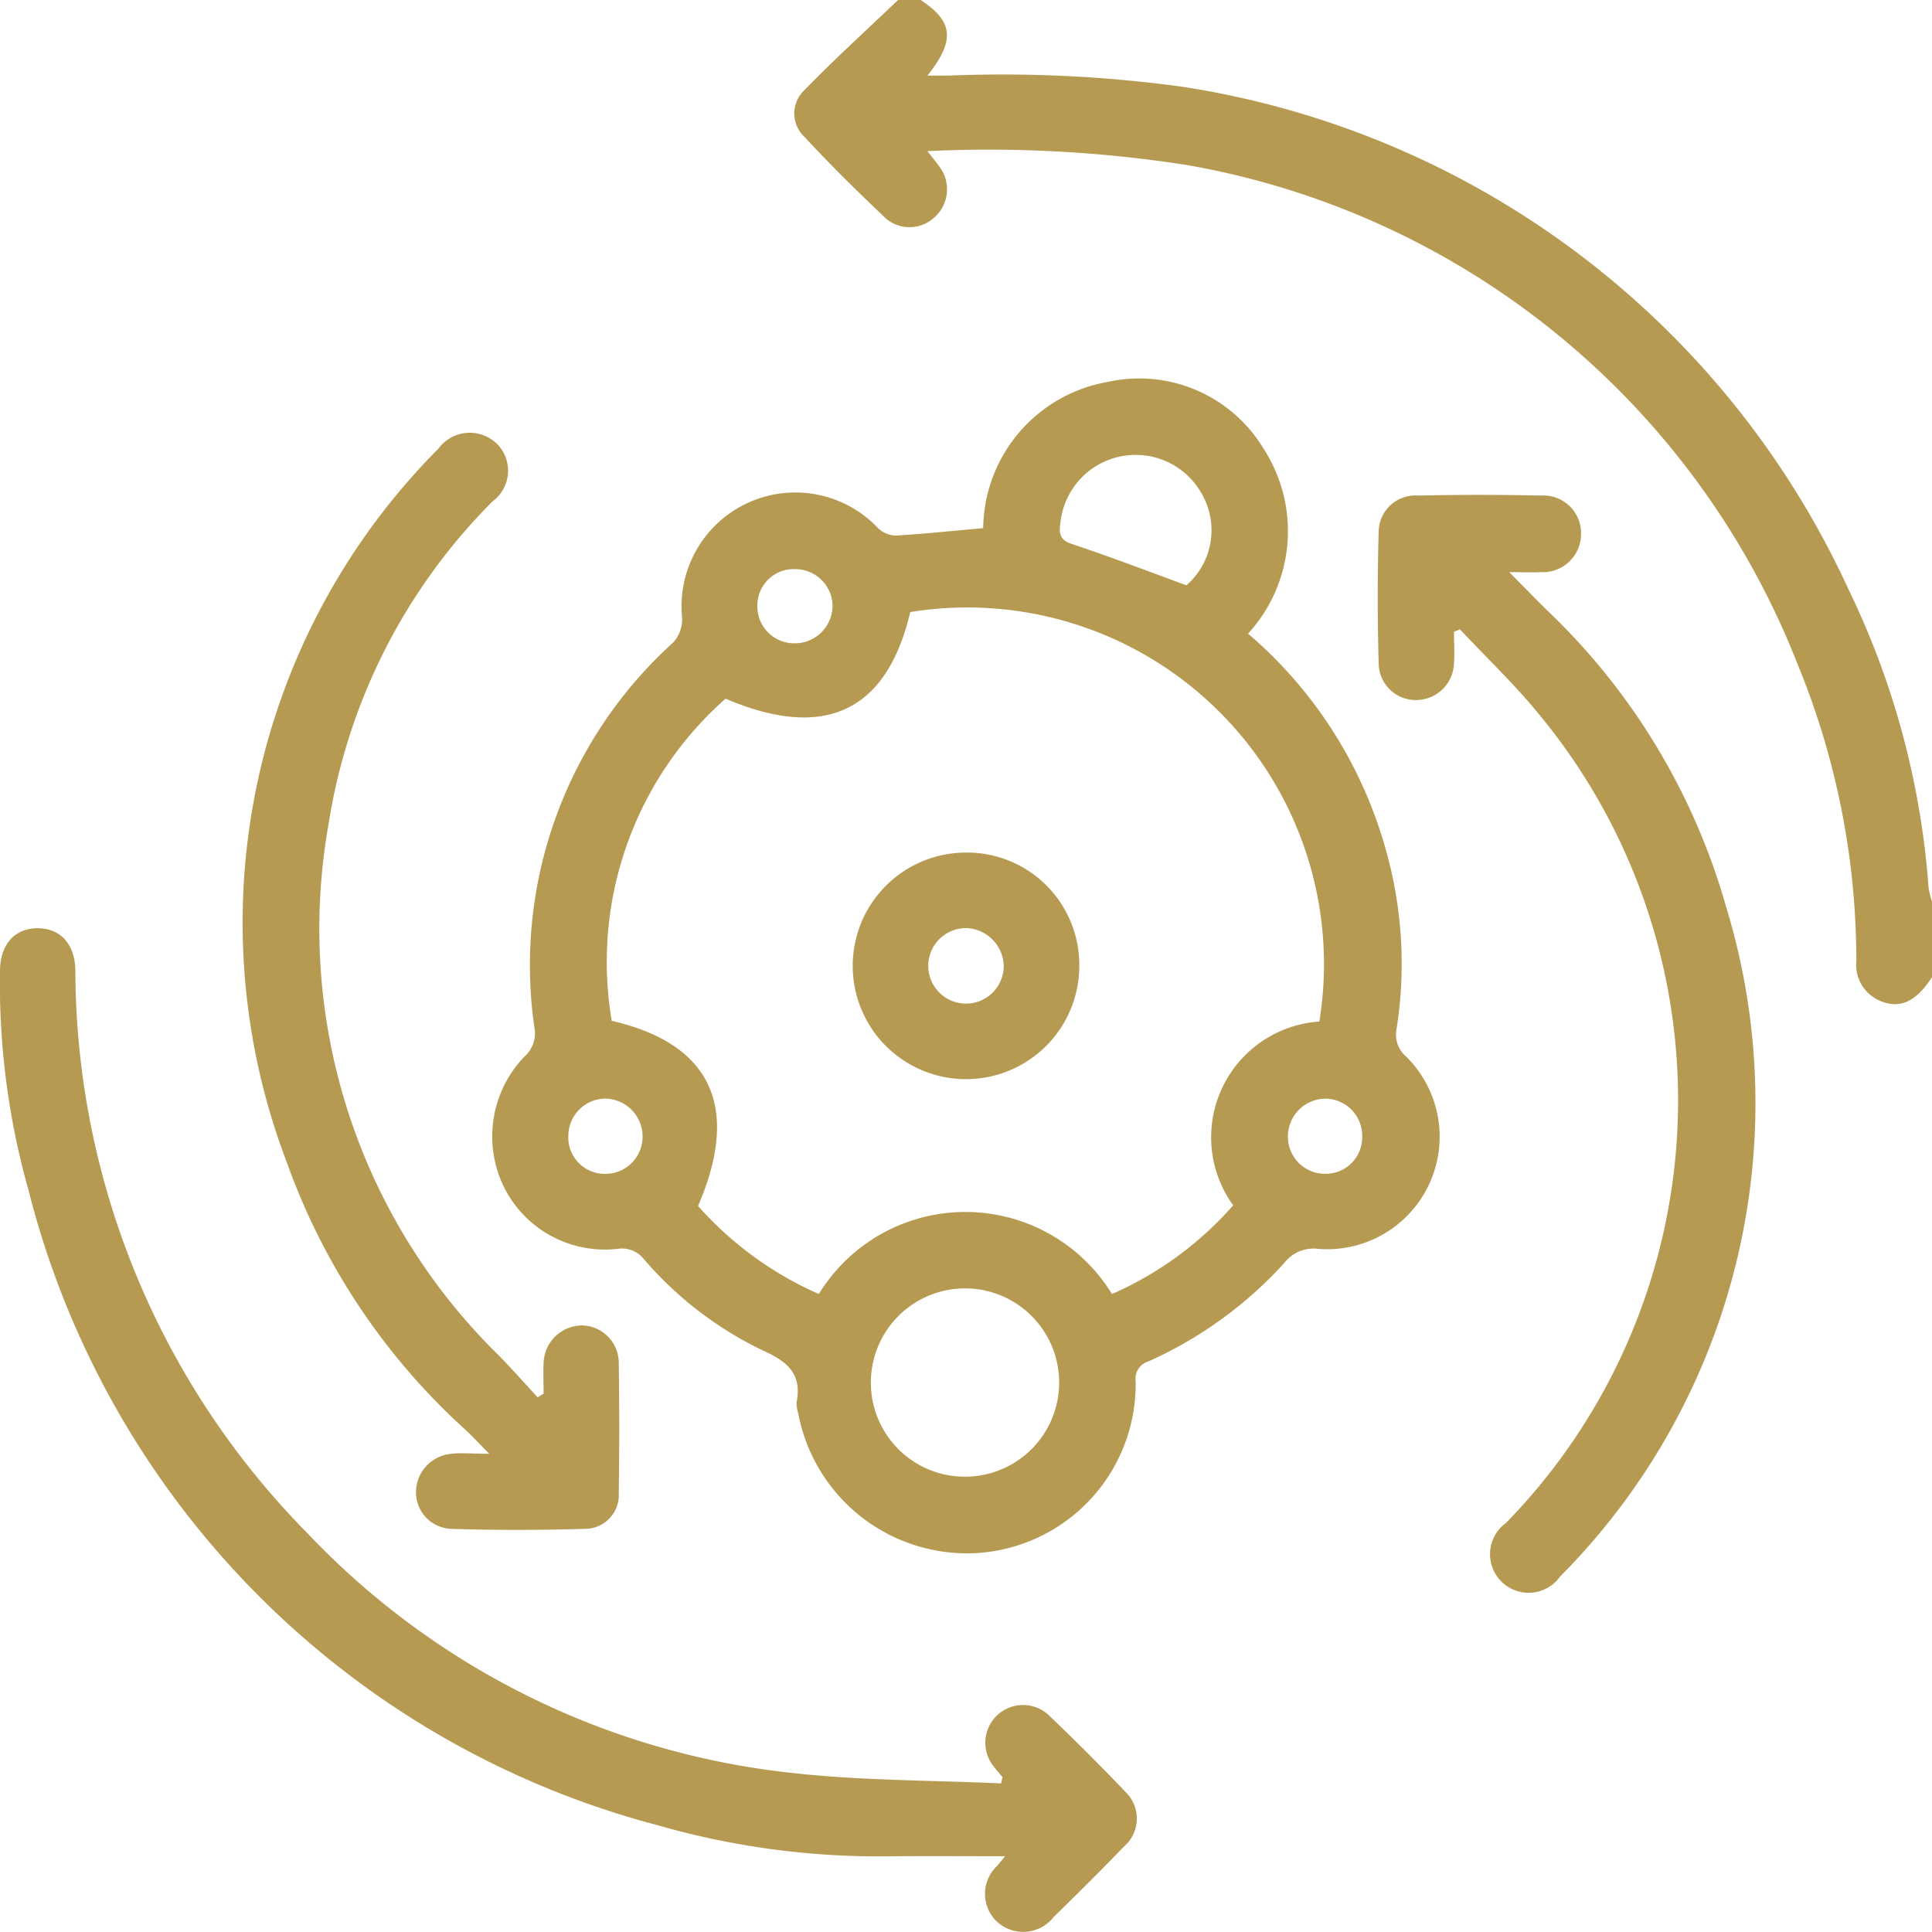
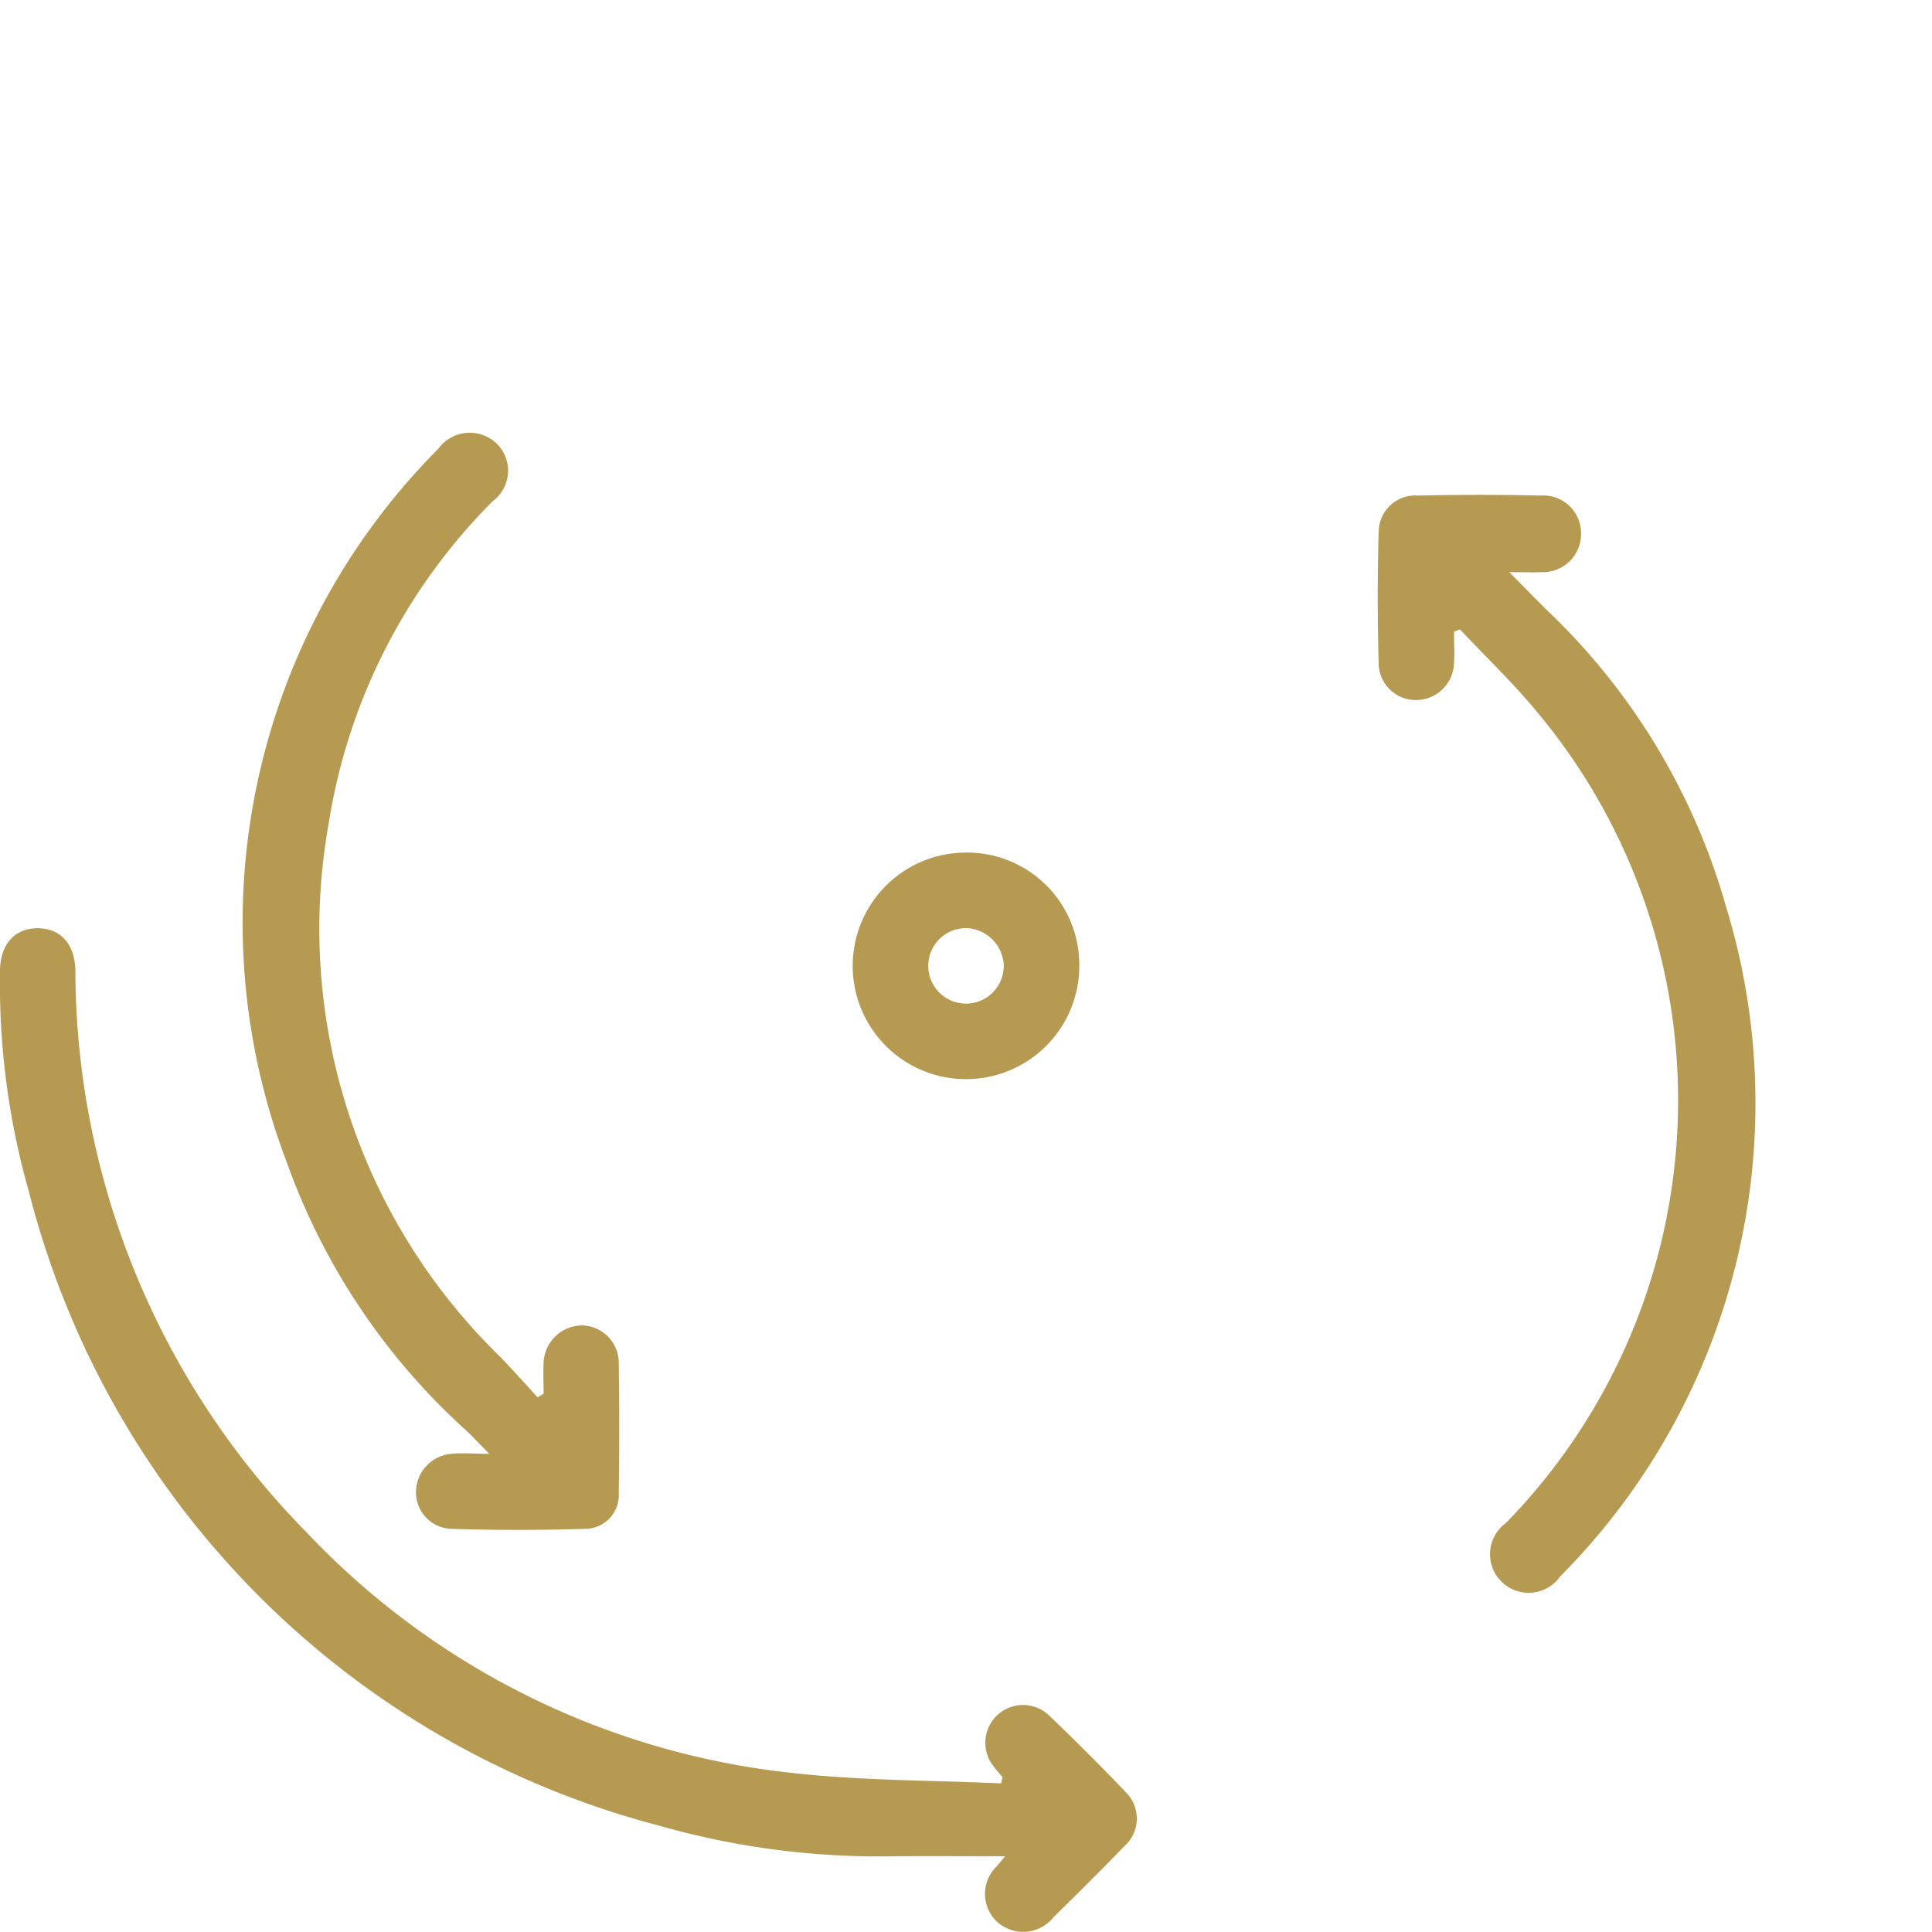
<svg xmlns="http://www.w3.org/2000/svg" id="metabolism-and-weight-icon" width="43.298" height="43.294" viewBox="0 0 43.298 43.294">
  <defs>
    <clipPath id="clip-path">
      <rect id="Rectangle_667" data-name="Rectangle 667" width="43.298" height="43.294" fill="#b79a52" />
    </clipPath>
  </defs>
  <g id="Group_4387" data-name="Group 4387" clip-path="url(#clip-path)">
-     <path id="Path_13432" data-name="Path 13432" d="M212.968,0c.728.482.781.9.151,1.694h.482a29.7,29.7,0,0,1,5.221.249,19.711,19.711,0,0,1,14.939,11.266,18.323,18.323,0,0,1,1.793,6.676,2.1,2.1,0,0,0,.078.324V21.9c-.352.54-.706.713-1.139.54a.876.876,0,0,1-.557-.9,17.437,17.437,0,0,0-1.319-6.661A18.027,18.027,0,0,0,218.943,3.7a28.78,28.78,0,0,0-5.824-.313c.122.158.208.26.283.369a.839.839,0,0,1-.122,1.111.817.817,0,0,1-1.083.037c-.636-.6-1.257-1.213-1.85-1.853a.712.712,0,0,1-.009-1.007C211.021,1.34,211.75.679,212.46,0Z" transform="translate(-192.334)" fill="#b79a52" />
-     <path id="Path_13433" data-name="Path 13433" d="M147.153,105.867a9.829,9.829,0,0,1,3.079,4.832,9.366,9.366,0,0,1,.244,4.012.646.646,0,0,0,.213.629,2.522,2.522,0,0,1-1.966,4.31.824.824,0,0,0-.758.307,9.153,9.153,0,0,1-3.055,2.216.4.4,0,0,0-.283.435,3.793,3.793,0,0,1-3.587,3.86,3.85,3.85,0,0,1-3.975-3.136.678.678,0,0,1-.036-.249c.122-.62-.194-.9-.73-1.144a8.155,8.155,0,0,1-2.7-2.068.626.626,0,0,0-.585-.222,2.524,2.524,0,0,1-2.578-1.457,2.578,2.578,0,0,1,.559-2.917.706.706,0,0,0,.169-.509,9.745,9.745,0,0,1,3.1-8.707.781.781,0,0,0,.2-.539,2.551,2.551,0,0,1,4.4-2.013.594.594,0,0,0,.395.156c.643-.038,1.285-.106,1.951-.166a3.369,3.369,0,0,1,2.793-3.277,3.253,3.253,0,0,1,3.493,1.5,3.4,3.4,0,0,1-.352,4.144m1.6,8.689a7.994,7.994,0,0,0-9.168-9.175c-.529,2.235-1.922,2.888-4.139,1.941a7.866,7.866,0,0,0-2.551,7.22c2.226.511,2.892,1.933,1.934,4.149a7.827,7.827,0,0,0,2.707,1.973,3.853,3.853,0,0,1,6.569,0,7.757,7.757,0,0,0,2.717-1.987,2.6,2.6,0,0,1,1.931-4.119m-7.925,10.2a2.11,2.11,0,1,0-2.126-2.109,2.106,2.106,0,0,0,2.126,2.109m4.947-19.977a1.635,1.635,0,0,0,.377-1.986,1.695,1.695,0,0,0-3.2.568c-.029.213-.048.392.244.489.848.281,1.682.6,2.576.929m-8.767-.362a.814.814,0,0,0-.847.807.827.827,0,0,0,.848.855.849.849,0,0,0,.838-.834.837.837,0,0,0-.838-.828m-5.085,12.711a.817.817,0,0,0,.815.841.833.833,0,0,0,.85-.814.85.85,0,0,0-.843-.872.837.837,0,0,0-.821.845m17.791.013a.833.833,0,0,0-.809-.857.849.849,0,0,0-.856.858.832.832,0,0,0,.837.826.817.817,0,0,0,.828-.828" transform="translate(-119.176 -91.661)" fill="#b79a52" />
    <path id="Path_13434" data-name="Path 13434" d="M22.468,264.593c-.071-.085-.146-.167-.211-.257A.845.845,0,0,1,23.5,263.2q.886.846,1.733,1.733a.828.828,0,0,1-.041,1.212c-.517.538-1.049,1.063-1.581,1.586a.869.869,0,0,1-1.276.093.859.859,0,0,1,.014-1.245l.176-.214c-.873,0-1.669-.006-2.465,0a17.942,17.942,0,0,1-5.3-.689A19.717,19.717,0,0,1,.64,251.442,17.054,17.054,0,0,1,0,246.519c.006-.587.325-.949.839-.951s.838.351.85.941a18.013,18.013,0,0,0,5.184,12.6A17.536,17.536,0,0,0,17.768,264.5c1.545.173,3.111.161,4.667.233l.033-.141" transform="translate(0 -224.765)" fill="#b79a52" />
    <path id="Path_13435" data-name="Path 13435" d="M366.165,133.99c0,.235.017.472,0,.706a.849.849,0,0,1-.849.823.83.83,0,0,1-.838-.793c-.028-1-.029-2,0-3a.823.823,0,0,1,.888-.789q1.373-.031,2.747,0a.845.845,0,0,1,.9.86.855.855,0,0,1-.9.856c-.193.01-.388,0-.71,0,.344.346.6.611.866.872a14.679,14.679,0,0,1,3.989,6.61,15.043,15.043,0,0,1-3.714,15.027.865.865,0,1,1-1.214-1.2,13.561,13.561,0,0,0,.721-18.147c-.541-.661-1.165-1.254-1.751-1.878l-.128.049" transform="translate(-333.58 -119.831)" fill="#b79a52" />
    <path id="Path_13436" data-name="Path 13436" d="M71.249,135.967c0-.237-.012-.474,0-.709a.869.869,0,0,1,.852-.828.84.84,0,0,1,.832.838q.021,1.457,0,2.915a.757.757,0,0,1-.756.806c-1,.03-2,.032-3,0a.819.819,0,0,1-.788-.837.867.867,0,0,1,.794-.845c.235-.027.477,0,.848,0-.216-.219-.35-.364-.493-.5a14.808,14.808,0,0,1-4.048-6.042,15.055,15.055,0,0,1,3.4-15.983.872.872,0,0,1,1.3-.122.852.852,0,0,1-.083,1.3,13.091,13.091,0,0,0-3.674,7.215,13.382,13.382,0,0,0,3.826,11.942c.292.3.571.616.856.924l.125-.076" transform="translate(-59.066 -104.726)" fill="#b79a52" />
    <path id="Path_13437" data-name="Path 13437" d="M230.662,228.067a2.539,2.539,0,1,1-2.56-2.518,2.516,2.516,0,0,1,2.56,2.518m-2.522-.825a.846.846,0,1,0,.829.842.871.871,0,0,0-.829-.842" transform="translate(-206.474 -206.442)" fill="#b79a52" />
  </g>
</svg>